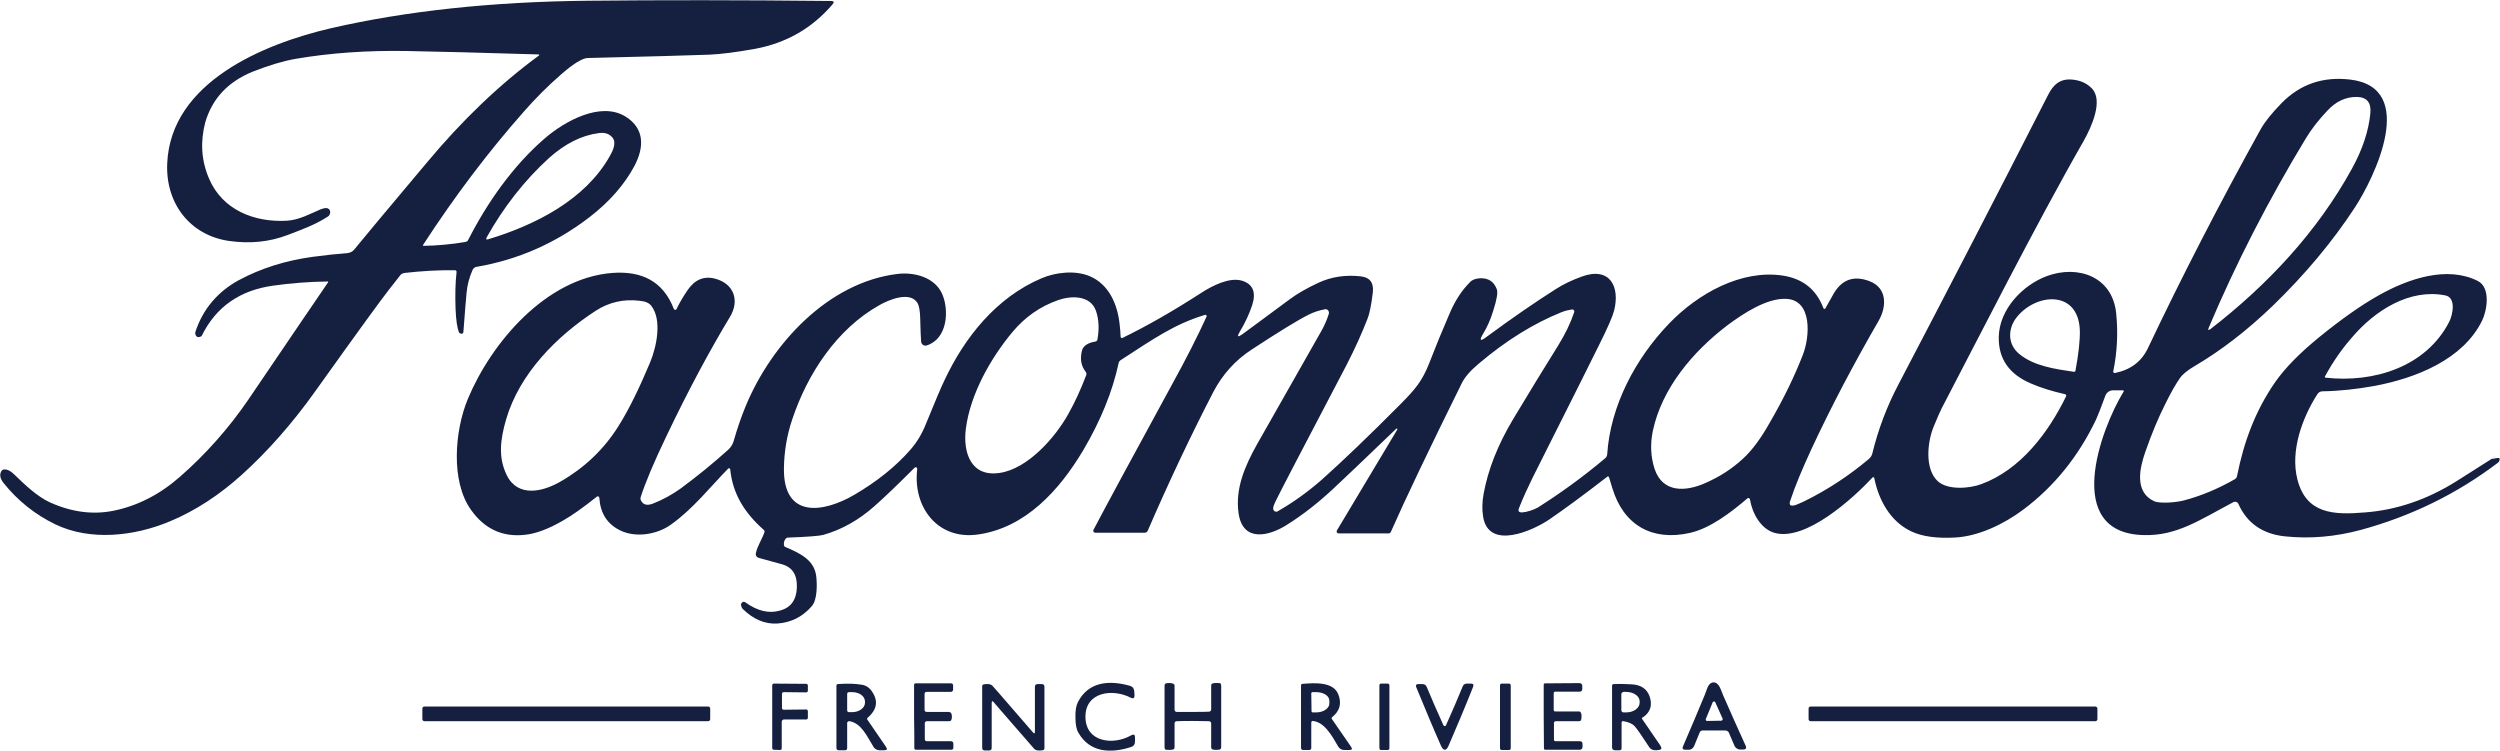
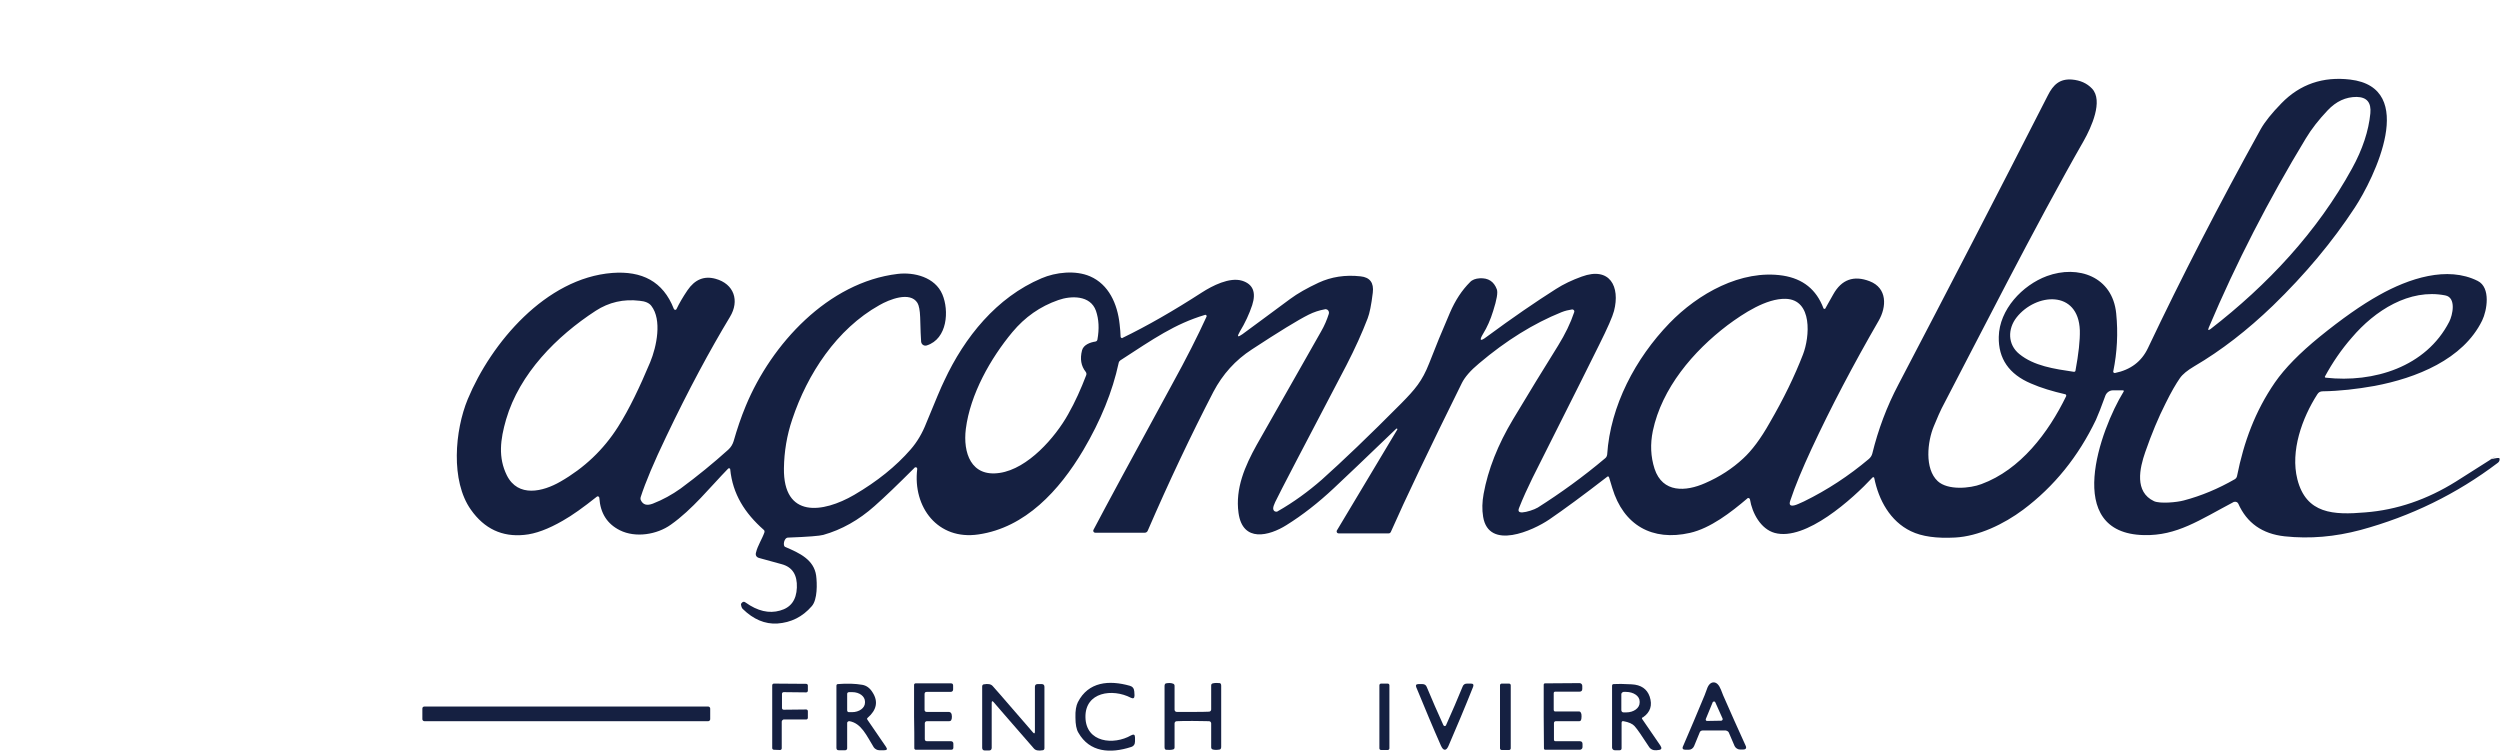
<svg xmlns="http://www.w3.org/2000/svg" xml:space="preserve" style="enable-background:new 0 0 1024 307.6;" viewBox="0 0 1024 307.6" y="0px" x="0px" id="Layer_1" version="1.1">
  <style type="text/css">
	.st0{fill:#152041;}
</style>
  <g>
    <g>
-       <path d="M220.8,22.7c0.1-0.1,0.1-0.2,0-0.3c0-0.1-0.1-0.1-0.2-0.1c-23.4-0.7-41.4-1.2-53.8-1.4    c-16.5-0.3-31.7,0.8-45.7,3.2c-5.2,0.9-11.1,2.7-17.7,5.3c-10,4.1-16.4,10.9-19.3,20.6C82,58,82.4,65.6,85.6,73.1    c5.4,12.8,18.5,18.1,32,17.3c5-0.3,9.8-3,13.6-4.6c1.3-0.5,2.3-0.7,2.9-0.5c1,0.3,1.4,1.4,1,2.4c-0.2,0.4-0.4,0.8-0.8,1    c-5.4,3.5-10.9,5.4-16.6,7.6c-7.4,2.8-15.3,3.6-23.8,2.4c-16.3-2.3-26.2-15.7-25.4-31.9c1.5-33.1,39.4-48.8,66.9-55.2    c30.8-7.1,66-10.9,105.4-11.3c29.3-0.3,62.5-0.3,99.6,0.1c1.2,0,1.4,0.5,0.6,1.4c-8.4,9.8-18.9,15.8-31.7,18.2    c-7.8,1.4-14.1,2.2-18.9,2.4c-9.2,0.3-25,0.8-47.3,1.3c-1.5,0-2.4,0.1-2.8,0.1c-3.3,0.5-8.3,4.8-10.5,6.7    c-5.5,4.8-10.6,9.9-15.3,15.3c-14.5,16.4-28.2,34.5-41.2,54.5c-0.1,0.1-0.1,0.3,0.1,0.4c0,0,0.1,0,0.2,0    c5.5-0.1,11.2-0.6,17.1-1.6c0.4-0.1,0.8-0.3,1-0.7c8-15.7,18.5-30.5,31.3-41.6c8.3-7.2,23.1-15.4,33.3-9    c7.8,4.9,7.6,12.6,3.5,20.3c-4.1,7.6-10.2,14.6-18.4,20.9c-13.8,10.6-29.2,17.4-46.2,20.3c-0.7,0.1-1.3,0.6-1.6,1.2    c-1.3,2.9-2.2,6.1-2.5,9.5c-0.2,2.3-0.7,7.7-1.3,16c0,0.4-0.4,0.7-0.7,0.7c-0.5,0-0.9-0.2-1.1-0.6c-0.8-1.9-1.2-5.1-1.4-9.5    c-0.2-5.8-0.1-10.8,0.4-15.1c0.1-0.4-0.2-0.8-0.6-0.8c0,0-0.1,0-0.1,0c-6.7-0.1-13.6,0.3-20.6,1.1c-0.7,0.1-1.4,0.4-1.8,1    c-1.5,1.9-3.1,3.9-4.7,6c-2.6,3.3-12.7,17.1-30.1,41.5c-9.4,13.2-19.5,24.6-30.1,34.2c-9.1,8.2-18.8,14.6-29.3,19    c-14.7,6.2-32.8,8.2-47.2,1.2c-8.2-4-15.2-9.6-21-16.8c-1.5-1.9-1.8-3.5-0.9-5c0.3-0.4,0.6-0.6,1.1-0.6c1.3-0.1,2.7,0.6,4.2,2.1    c4,3.9,9.3,9,14.6,11.4c8.9,4,17.6,5.1,26,3.4c9.8-2,18.9-6.6,27.3-14c10.6-9.3,19.9-19.8,27.9-31.5    c18.7-27.5,29.5-43.5,32.7-48.1c0.1-0.1,0-0.2-0.1-0.3c0,0-0.1,0-0.1,0c-7.8,0.1-15.2,0.7-22.3,1.7c-13.7,1.9-23.4,8.7-29.2,20.4    c-0.1,0.3-0.3,0.4-0.6,0.5c-0.5,0.2-0.8,0.2-1,0.2c-0.8-0.2-1.3-1.1-1.1-2c0,0,0-0.1,0-0.1c3.1-9.4,9.1-16.5,17.9-21.3    c9-4.8,19.1-8,30.2-9.5c5.2-0.7,9.9-1.2,14-1.5c1.2-0.1,2.3-0.6,3-1.5c3.8-4.7,13.6-16.4,29.4-35.2    C189.3,49.2,204.7,34.5,220.8,22.7z M200,98c19.2-5.8,39.7-16.1,49.8-34.1c1.2-2.1,2.8-5.4,1.1-7.5c-1.3-1.6-3.1-2.2-5.5-1.9    c-7.2,0.9-14,4.4-20.5,10.2c-10.1,9.2-18.6,20.1-25.6,32.6C199,98,199.2,98.3,200,98z" class="st0" />
      <path d="M572.3,176c0.1-0.1,0.1-0.3,0-0.4c-0.1-0.1-0.3-0.1-0.4,0c-12.7,12.2-21.2,20.3-25.6,24.4    c-6.3,5.9-12.8,11-19.4,15.1c-7,4.4-17.9,7.3-19.6-5c-1.4-10.1,2.7-19.3,7.4-27.8c1.1-1.9,9.9-17.4,26.4-46.5    c1.4-2.4,2.4-4.8,3.2-7.3c0.2-0.8-0.2-1.6-1-1.8c-0.2-0.1-0.5-0.1-0.7,0c-2.2,0.4-4.4,1.1-6.6,2.2c-4.4,2.2-12.2,7-23.2,14.2    c-6.8,4.4-12,10.2-15.8,17.4c-9.2,17.8-18.2,36.8-26.9,56.9c-0.2,0.5-0.7,0.8-1.2,0.8h-20.3c-0.5,0-0.8-0.4-0.8-0.8    c0-0.1,0-0.3,0.1-0.4c5.2-9.9,15.9-29.7,32.1-59.4c5.9-10.7,10.6-20,14.2-27.9c0.1-0.3,0-0.6-0.3-0.7c-0.1-0.1-0.3-0.1-0.4,0    c-12.3,3.7-20.9,9.7-34.6,18.6c-0.4,0.3-0.6,0.6-0.7,1.1c-2.5,11.6-7.3,23.5-14.5,35.7c-9.8,16.5-23.7,31.7-42.9,34.5    c-16.7,2.5-27-11.2-25.1-26.8c0-0.4-0.2-0.7-0.6-0.7c-0.2,0-0.4,0-0.5,0.2c-6.8,6.8-12.2,12-16.4,15.7c-6.4,5.7-13.5,9.7-21,11.8    c-1.4,0.4-6.2,0.8-14.4,1.1c-0.4,0-0.8,0.2-1.1,0.6c-0.5,0.7-0.7,1.5-0.6,2.4c0.1,0.5,0.3,0.8,0.7,0.9c5.6,2.4,11.6,5.1,12.5,11.7    c0.4,3.1,0.6,9.8-1.8,12.5c-3.8,4.4-8.5,6.7-14.1,7.1c-5.1,0.3-9.8-1.7-14.2-6c-0.4-0.4-0.6-1.1-0.7-1.9c0-0.1,0.1-0.3,0.2-0.4    c0.5-0.7,1.1-0.8,1.7-0.3c4.9,3.5,9.6,4.6,14.1,3.3c4.4-1.2,6.7-4.3,6.9-9.4c0.2-5.2-1.8-8.4-6.2-9.6c-0.5-0.1-3.5-1-9.1-2.5    c-1.3-0.3-1.8-1.2-1.4-2.4c0.6-2.6,2.5-5.5,3.4-8.1c0.1-0.4,0.1-0.8-0.3-1.1c-7.7-6.8-12.7-14.6-13.7-24.8c0-0.3-0.3-0.4-0.5-0.4    c-0.1,0-0.2,0.1-0.3,0.1c-7.4,7.6-14.7,16.8-23.5,23c-5.7,4.1-14.5,5.5-20.9,2.3c-5.2-2.6-8-7-8.4-13.2c0-0.4-0.3-0.7-0.7-0.7    c-0.1,0-0.3,0.1-0.4,0.2c-5.4,4.3-10,7.6-13.9,9.8c-5.9,3.4-11.2,5.4-15.8,5.8c-9,0.9-16.3-2.5-21.8-10.3    c-8.4-11.8-6.6-32.5-1.3-45.3c9.6-23.1,32-49.6,59.2-51.7c12.1-0.9,20.8,3.4,25.2,14.7c0.1,0.3,0.5,0.5,0.8,0.4    c0.1-0.1,0.3-0.2,0.3-0.3c1.1-2.3,2.6-4.9,4.5-7.7c3-4.4,6.8-6,11.5-4.7c7.6,2.1,9.9,9,5.9,15.6c-8.2,13.6-17,29.9-26.1,49    c-5,10.4-8.5,18.7-10.5,24.9c-0.1,0.4-0.1,0.8,0.1,1.2c0.9,1.9,2.5,2.3,4.9,1.4c4.1-1.6,7.9-3.7,11.4-6.2    c6.9-5.1,13.4-10.4,19.5-15.9c1.1-1,1.8-2.2,2.2-3.5c1.4-4.9,3-9.7,5-14.5c10.5-25.3,33.7-50.6,62.2-54c6.7-0.8,15.3,1.3,18.3,8.4    c2.8,6.6,2.1,18.2-6.4,20.9c-0.9,0.3-1.9-0.2-2.2-1.1c0-0.1-0.1-0.3-0.1-0.4c-0.1-1.5-0.3-4.9-0.4-10.1c-0.1-2.8-0.5-4.8-1.1-5.8    c-3-4.9-11.6-1.4-15.6,0.9c-17.5,9.8-29.5,28.2-35.7,46.8c-2.2,6.5-3.3,13.2-3.4,20c-0.3,20.6,15.9,18.4,28.8,10.9    c9.4-5.5,17.1-11.7,23.1-18.6c2.7-3.1,4.8-6.7,6.4-10.8c3.7-9,6.1-14.8,7.4-17.4c8.3-17.8,21.4-34.1,39.8-41.9    c5.8-2.5,13.9-3.4,19.9-0.8c7.6,3.3,11.2,11.2,12.1,19.6c0.2,2,0.4,3.7,0.4,5.1c0,0.3,0.3,0.6,0.6,0.6c0.1,0,0.2,0,0.2-0.1    c10.1-4.9,20.9-11.1,32.5-18.6c4.2-2.7,11.3-6.4,16.5-4.8c4.4,1.4,5.8,4.7,4.1,10c-1.2,3.6-2.9,7.3-5.1,10.9    c-1.2,2.1-0.9,2.4,1.1,1c3.9-2.9,10.5-7.7,19.5-14.4c3.1-2.3,7-4.5,11.7-6.7c5.2-2.4,10.9-3.3,17.2-2.6c3.8,0.4,5.5,2.6,5,6.7    c-0.6,5-1.3,8.4-2.1,10.5c-2.3,6-5.2,12.4-8.7,19.2c-17.5,33.4-27.3,52.1-29.2,56.1c-0.5,1.1-0.8,1.9-0.8,2.6    c0,0.7,0.5,1.3,1.2,1.3c0.2,0,0.5,0,0.7-0.2c6.5-3.7,12.5-8.1,18-12.9c8.5-7.6,19.4-18,32.5-31.2c5.7-5.8,8.6-9.1,11.5-16.5    c2.5-6.5,5.3-13.3,8.5-20.7c2.2-5.1,4.9-9.2,8.2-12.5c0.9-1,2.3-1.5,4-1.6c3.5-0.2,5.8,1.3,7,4.5c0.5,1.3,0,4.2-1.5,8.9    c-1.1,3.6-2.5,6.7-4.1,9.3c-1.7,2.8-1.2,3.3,1.4,1.3c10.7-7.9,20.2-14.4,28.4-19.6c3.1-2,6.7-3.7,10.6-5.1    c11.5-4.2,15.8,4.1,13.2,14.1c-0.6,2.3-2.6,6.9-6.1,13.9c-1.3,2.7-10.4,20.9-27.3,54.5c-2,4.1-3.9,8.2-5.5,12.3    c-0.5,1.3-0.1,1.8,1.3,1.8c1.8-0.1,4.9-1.1,6.4-2c9.3-5.9,18.6-12.6,27.6-20.2c0.5-0.4,0.7-0.9,0.8-1.5    c1.3-20,11.6-39.4,25.5-53.8c11.7-12.1,29.4-22.1,46.5-19.5c8.2,1.3,13.7,5.7,16.6,13.4c0.1,0.2,0.3,0.3,0.6,0.2    c0.1,0,0.2-0.1,0.2-0.2c0.3-0.5,1.3-2.4,3.2-5.7c3.4-6.1,8.4-7.9,14.9-5.4c7.3,2.8,7,10.5,3.7,16.2c-10.4,18-19.6,35.5-27.5,52.5    c-3.7,8-6.7,15.1-8.7,21.2c-0.6,1.7,0,2.3,1.7,1.9c0.9-0.2,2.1-0.8,3.9-1.6c9.6-4.7,18.4-10.5,26.6-17.4c0.7-0.6,1.2-1.4,1.4-2.2    c2.4-9.8,5.9-19.2,10.7-28.3c20.2-38.6,40.6-78,61.2-118.4c2.2-4.4,4.9-6.9,9.9-6.5c3.4,0.3,6.1,1.5,8.2,3.7    c4.7,5-0.3,15.9-3.4,21.4c-19.6,34.2-44.9,84.2-58.2,109.6c-0.6,1.1-1.6,3.5-3.2,7.3c-2.6,6.2-3.9,17.4,1.6,22.5    c4.1,3.8,13.2,3,17.9,1.2c16-5.9,27.4-21,34.7-36c0.1-0.3,0-0.6-0.3-0.8c0,0-0.1,0-0.1,0c-5.2-1.2-9.9-2.6-14-4.4    c-9-3.8-13.4-10.2-13.2-19.1c0.2-11.2,9.7-21.2,19.7-24.9c12.8-4.7,26.9,0.2,28.4,15.3c0.8,8,0.4,15.9-1.2,23.7    c-0.1,0.3,0.1,0.6,0.5,0.7c0.1,0,0.2,0,0.2,0c6.4-1.3,10.9-4.7,13.5-10.2c13.9-29.3,29.3-59.2,46.2-89.7c1.7-3,4.5-6.5,8.5-10.6    c7.6-7.8,17-11,28.1-9.7c28,3.3,9.9,40.3,1.9,52.5c-9.1,13.9-20.3,27.3-33.5,40.1c-10.5,10.1-21.2,18.4-32.3,24.9    c-2.7,1.6-4.7,3.2-5.8,4.8c-1.6,2.3-3.6,5.7-5.9,10.4c-2.9,5.7-5.7,12.4-8.3,19.9c-2.3,6.6-4.5,16.3,3.6,20.1    c2.4,1.1,9.3,0.5,12.2-0.3c7.2-1.9,14.1-4.8,20.9-8.7c0.5-0.3,0.8-0.8,0.9-1.3c2.8-14,7.4-26.5,15.5-38.3    c4.1-5.9,10.2-12.1,18.3-18.7c9-7.3,17.2-13.1,24.4-17.1c12.1-6.8,27.9-12.1,40.4-5.8c5.4,2.7,3.8,12.1,1.8,16.2    c-7.8,16-27.1,23.6-44.1,26.8c-7.3,1.3-14.3,2.1-21.2,2.2c-1,0-1.7,0.4-2.2,1.2c-6.3,9.8-11.1,23.3-8.2,34.8    c3.6,14.3,14.9,14.7,27.8,13.6c13-1,25.4-5.3,37.1-12.6c15.2-9.6,20-12.7,14.2-9.1c-0.1,0-0.1,0.1,0,0c2.4-0.6,3.6-0.8,3.7-0.4    c0.2,0.6-0.1,1.4-0.7,1.8c-16.9,12.8-35.6,21.9-56.2,27.5c-10.5,2.8-20.8,3.7-31.1,2.6c-9.2-1-15.5-5.5-19-13.4    c-0.3-0.6-1-0.9-1.7-0.7c0,0-0.1,0-0.1,0c-14.2,7.5-23.3,13.9-36.8,13.6c-33.5-0.7-17.8-43.4-8.4-58.7c0.3-0.4,0.1-0.6-0.4-0.6    h-3.9c-1.4,0-2.6,0.9-3.1,2.1c-1.7,4.7-3,8-3.9,10c-7.2,15-17.1,27.3-29.8,36.8c-7.9,5.9-18.3,10.9-27.9,11.4    c-7.5,0.4-13.6-0.4-18.1-2.6c-8.5-4.1-13.2-12.8-15-21.8c0-0.2-0.3-0.4-0.5-0.3c-0.1,0-0.2,0.1-0.2,0.1    c-8.1,8.7-27.4,26.2-40.1,22.7c-5.7-1.6-9.2-8.1-10.1-13.7c-0.1-0.4-0.4-0.6-0.8-0.6c-0.1,0-0.2,0.1-0.3,0.2    c-6.7,5.7-15.1,12.2-23.5,14.1c-15.4,3.5-27.2-3.1-31.8-18.4c-0.7-2.3-1.1-3.7-1.3-4.3c-0.2-0.5-0.5-0.6-0.9-0.2    c-9.7,7.5-17.6,13.3-23.6,17.4c-6.6,4.5-24.8,12.8-27.1-1.1c-0.5-3-0.4-6.1,0.2-9.4c1.8-9.9,5.8-20.1,12.1-30.6    c6.4-10.7,12.6-20.8,18.4-30.1c2.9-4.7,5.1-9.2,6.6-13.7c0.2-0.5-0.1-1-0.6-1.1c-0.1,0-0.3-0.1-0.4,0c-1.3,0.2-2.7,0.5-4.2,1.1    c-11.4,4.6-22.7,11.6-33.8,21c-3.5,2.9-5.8,5.6-7,8c-13.5,27.3-23.2,47.6-29.1,61c-0.2,0.4-0.5,0.6-0.9,0.6h-20.5    c-0.4,0-0.8-0.3-0.8-0.8c0-0.1,0-0.3,0.1-0.4L572.3,176z M905.4,134.8c23.4-18.1,43.8-39.9,58-65.8c4.3-7.8,6.8-15.4,7.5-22.6    c0.4-4.4-1.4-6.6-5.6-6.7c-4.5,0-8.4,1.8-11.9,5.5c-3.6,3.8-6.6,7.6-9,11.6c-15.2,25.1-28.5,50.9-39.7,77.4    C904.3,135.3,904.5,135.4,905.4,134.8z M952.3,154.2c-0.1,0.2,0,0.4,0.2,0.5c0,0,0.1,0,0.1,0c19.7,2.2,41.1-4.4,50.6-22.9    c1.4-2.7,3-9.9-1.6-10.8c-14.7-2.9-28.9,6.2-38.3,17.3C959,143.2,955.4,148.5,952.3,154.2z M443.2,143.5c0.6-2.3,3.4-3.3,5.5-3.6    c0.4-0.1,0.7-0.3,0.8-0.8c0.8-4.4,0.6-8.3-0.6-11.8c-2.3-6.5-10.3-6.2-15.4-4.4c-7.5,2.6-13.7,7-18.8,13.1    c-9,10.8-17.3,25.5-19.1,39.7c-1.2,9.7,2.1,19.8,13.9,18c11.5-1.7,22.7-14.5,28-24c2.9-5.1,5.3-10.5,7.4-16c0.2-0.5,0.1-1-0.2-1.4    C442.8,149.9,442.3,147,443.2,143.5z M707.6,133.2c-14.1,10.7-26.9,25.8-30.6,43.3c-1.1,5.4-0.9,10.5,0.7,15.5    c3.3,10,12.8,9.4,20.7,5.9c6-2.6,11.2-6,15.6-10.1c3.5-3.2,7.2-8.1,10.9-14.7c5.7-9.8,10.2-19.1,13.6-27.9    c2.8-7.2,4-22.5-7.1-22.8C723.5,122.2,714.2,128.3,707.6,133.2z M849.5,152.3c0.3,0,0.5-0.1,0.6-0.4c1.3-7,1.9-12.5,1.8-16.6    c-0.6-16.7-18-15.3-25.9-5.3c-3.7,4.7-3.7,11.1,1.1,15C833.1,149.9,841.4,151.1,849.5,152.3z M244,127.3    c-16,10.4-31.2,25.7-36.7,44.5c-2.4,8.3-3.3,15.6,0.3,22.9c4.6,9.2,14.8,6.7,21.9,2.6c9.8-5.6,17.7-13.1,23.6-22.4    c4.7-7.4,9-16.5,13.2-26.5c2.7-6.5,4.9-17.4,0.5-23.1c-0.9-1.2-2.5-1.9-4.8-2.1C255.4,122.4,249.4,123.8,244,127.3z" class="st0" />
    </g>
    <g>
      <path d="M701.9,279.5c1.2,0,2.2,1,3,3c0.6,1.5,0.9,2.3,0.9,2.3c3.1,7,6.1,13.9,9.2,20.6c0.5,1,0.1,1.6-1,1.6h-1.3    c-0.9,0-1.8-0.6-2.2-1.4l-2.4-5.6c-0.2-0.4-0.7-0.7-1.3-0.8c0,0-1.6,0-4.7,0s-4.7,0-4.7,0c-0.6,0-1.1,0.4-1.2,0.8l-2.3,5.6    c-0.4,0.9-1.2,1.5-2.2,1.5l-1.3,0c-1.1,0-1.5-0.5-1-1.5c2.9-6.8,5.9-13.7,8.8-20.8c0-0.1,0.3-0.9,0.9-2.4    C699.7,280.5,700.7,279.5,701.9,279.5z M698.7,294.5c-0.1,0.3,0,0.7,0.4,0.8c0.1,0,0.1,0,0.2,0l5.7-0.1c0.3,0,0.6-0.3,0.6-0.6    c0-0.1,0-0.1,0-0.2l-3-6.7c-0.1-0.3-0.5-0.5-0.8-0.3c-0.2,0.1-0.3,0.2-0.3,0.3L698.7,294.5z" class="st0" />
      <path d="M444.6,293.8c0.2,10.4,11.6,11.5,18.7,7.4c1.1-0.6,1.6-0.3,1.6,0.9v1.6c0,1.2-0.6,2-1.7,2.3    c-8.4,2.7-16.9,2.2-21.5-5.9c-0.8-1.3-1.2-3.4-1.2-6.2c-0.1-2.8,0.3-4.9,1-6.3c4.3-8.4,12.8-9.1,21.3-6.7c1.1,0.3,1.7,1.1,1.8,2.3    l0.1,1.6c0,1.2-0.5,1.5-1.5,1C455.7,281.9,444.4,283.4,444.6,293.8z" class="st0" />
      <path d="M320.2,295.6v10.9c0,0.4-0.3,0.7-0.7,0.7c0,0,0,0,0,0l-2.5-0.1c-0.4,0-0.7-0.3-0.7-0.7l0-25.7    c0-0.4,0.3-0.7,0.7-0.7c0,0,0,0,0,0l13.2,0.1c0.4,0,0.7,0.3,0.7,0.7c0,0,0,0,0,0l0,2.1c0,0.4-0.3,0.7-0.7,0.7l-9.2-0.1    c-0.4,0-0.7,0.3-0.7,0.7l0,5.8c0,0.4,0.3,0.7,0.7,0.7c0,0,0,0,0,0l9.2-0.1c0.4,0,0.7,0.3,0.7,0.7c0,0,0,0,0,0l0,2.7    c0,0.4-0.3,0.7-0.7,0.7c0,0,0,0,0,0h-9.3C320.5,294.9,320.2,295.2,320.2,295.6z" class="st0" />
      <path d="M348,295.4c-0.4-0.1-0.9,0.2-1,0.6c0,0.1,0,0.1,0,0.2v10.3c0,0.4-0.3,0.8-0.8,0.8h0h-2.6c-0.7,0-1-0.3-1-1    v-25.4c0-0.4,0.2-0.7,0.6-0.7c3.7-0.3,7.1-0.2,10,0.3c1.7,0.3,3.1,1.3,4.2,3.1c2.4,3.7,1.7,7.2-2,10.4c-0.3,0.2-0.3,0.5-0.1,0.8    l7.6,11.1c0.7,1,0.4,1.4-0.8,1.4h-1.9c-0.9,0-1.8-0.5-2.3-1.2C354.9,301.2,352.8,296.3,348,295.4z M347,284.2v6.8    c0,0.4,0.3,0.7,0.7,0.7h1.3c2.9,0,5.3-1.7,5.3-3.9c0,0,0,0,0,0v-0.4c0-2.2-2.3-3.9-5.2-3.9h-1.3C347.3,283.5,347,283.8,347,284.2    C347,284.2,347,284.2,347,284.2z" class="st0" />
      <path d="M389.9,293.6c0,0.6-0.1,1.1-0.3,1.4c-0.2,0.3-0.5,0.4-0.8,0.4h-9.2c-0.4,0-0.8,0.4-0.8,0.8v0v6.5    c0,0.6,0.3,0.9,0.9,0.9h9.8c0.6,0,1,0.4,1,1v1.6c0,0.6-0.3,0.9-0.9,0.9h-14.5c-0.3,0-0.6-0.3-0.6-0.6c0-4.3,0-8.6-0.1-13    c0-4.4,0-8.7,0-13c0-0.3,0.3-0.6,0.6-0.6l0,0l14.5,0c0.6,0,0.9,0.3,0.9,0.9v1.6c0,0.6-0.4,1-1,1c0,0,0,0,0,0l-9.8,0    c-0.6,0-0.9,0.3-0.9,0.9l0,6.5c0,0.5,0.4,0.8,0.8,0.8l9.2,0c0.3,0,0.6,0.2,0.8,0.4C389.8,292.4,389.9,292.9,389.9,293.6z" class="st0" />
      <path d="M413.4,295c-2.2-2.6-4.4-5-6.4-7.4c-0.5-0.6-0.8-0.5-0.8,0.3v18.4c0,0.7-0.4,1.1-1.1,1.1h-1.7    c-0.7,0-1.1-0.4-1.1-1.1v-25.2c0-0.4,0.3-0.8,0.7-0.8c1.7-0.3,2.9-0.1,3.6,0.7c0.4,0.4,3.8,4.3,10.1,11.6c2.2,2.6,4.4,5,6.4,7.4    c0.5,0.6,0.8,0.5,0.8-0.3v-18.4c0-0.7,0.4-1.1,1.1-1.1h1.7c0.7,0,1.1,0.4,1.1,1.1v25.2c0,0.4-0.3,0.8-0.7,0.8    c-1.7,0.3-2.9,0.1-3.6-0.7C423.1,306.1,419.7,302.2,413.4,295z" class="st0" />
      <path d="M488.6,291.6c2.8,0,5,0,6.6-0.1c0.5,0,0.9-0.4,0.9-0.9v-9.8c0-0.5,0.2-0.8,0.7-0.9c0.8-0.2,1.8-0.2,2.8-0.1    c0.4,0.1,0.6,0.4,0.6,1.1c0,0.1,0,4.3,0,12.5c0,8.2,0,12.4,0,12.5c0,0.6-0.2,1-0.6,1.1c-1.1,0.2-2,0.2-2.8,0    c-0.4-0.1-0.7-0.4-0.7-0.9l0-9.8c0-0.5-0.4-0.9-0.9-0.9c-1.6,0-3.8-0.1-6.6-0.1c-2.8,0-5,0-6.6,0.1c-0.5,0-0.9,0.4-0.9,0.9v9.8    c0,0.5-0.2,0.8-0.7,0.9c-0.8,0.2-1.8,0.2-2.8,0.1c-0.4-0.1-0.6-0.4-0.6-1.1c0-0.1,0-4.3,0-12.5c0-8.2,0-12.4,0-12.5    c0-0.6,0.2-1,0.6-1.1c1.1-0.2,2-0.2,2.8,0.1c0.4,0.1,0.7,0.4,0.7,0.9l0,9.8c0,0.5,0.4,0.9,0.9,0.9    C483.6,291.6,485.8,291.6,488.6,291.6z" class="st0" />
-       <path d="M537.7,295.3c-0.3,0-0.5,0.2-0.6,0.5c0,0,0,0,0,0.1v10.5c0,0.5-0.4,0.8-0.8,0.8l0,0h-2.5    c-0.6,0-0.9-0.3-0.9-0.9v-25.5c0-0.5,0.2-0.7,0.7-0.7c5.1-0.4,12.6-0.9,14.6,4.4c1.4,3.6,0.6,6.7-2.5,9.2    c-0.3,0.3-0.4,0.6-0.1,0.9l7.8,11.3c0.6,0.9,0.4,1.3-0.7,1.3h-2.1c-1,0-1.8-0.4-2.4-1.3C545.7,301.7,542.7,295.8,537.7,295.3z     M537.1,284l0.1,7.3c0,0.3,0.2,0.5,0.5,0.5l1.5,0c2.9,0,5.3-1.7,5.3-3.6c0,0,0,0,0,0l0-1.2c0-2-2.4-3.5-5.4-3.5l-1.5,0    C537.3,283.5,537.1,283.7,537.1,284C537.1,284,537.1,284,537.1,284z" class="st0" />
      <path d="M565.7,280h2.7c0.4,0,0.7,0.3,0.7,0.7v25.8c0,0.4-0.3,0.7-0.7,0.7h-2.7c-0.4,0-0.7-0.3-0.7-0.7v-25.8    C565,280.3,565.3,280,565.7,280z" class="st0" />
      <path d="M591.8,297.4c0.2,0,0.5-0.2,0.6-0.6c2.4-5.3,4.6-10.5,6.7-15.6c0.3-0.8,0.9-1.2,1.8-1.2h1.6    c0.9,0,1.2,0.4,0.9,1.3c-3.5,8.8-6.9,16.8-10,24c-0.5,1.2-1,1.8-1.6,1.8c-0.6,0-1.1-0.6-1.6-1.7c-3.2-7.2-6.5-15.2-10.1-23.9    c-0.3-0.8-0.1-1.3,0.9-1.3l1.6,0c0.9,0,1.5,0.4,1.8,1.2c2.1,5.1,4.4,10.3,6.8,15.6C591.3,297.2,591.5,297.4,591.8,297.4z" class="st0" />
      <path d="M615.1,280h3c0.4,0,0.7,0.3,0.7,0.7v25.8c0,0.4-0.3,0.7-0.7,0.7h-3c-0.4,0-0.7-0.3-0.7-0.7v-25.8    C614.4,280.3,614.7,280,615.1,280z" class="st0" />
      <path d="M647.8,293.5c0,0.7-0.1,1.1-0.2,1.4c-0.2,0.4-0.4,0.5-0.8,0.5h-9.5c-0.5,0-0.8,0.3-0.8,0.8v6.7    c0,0.5,0.2,0.7,0.7,0.7h9.9c0.7,0,1.1,0.4,1.1,1.1v1.3c0,0.6-0.5,1.1-1.1,1.1h-14.1c-0.4,0-0.6-0.2-0.6-0.6c0-4.3-0.1-8.6-0.1-13    c0-4.3,0-8.7,0-13c0-0.4,0.2-0.6,0.6-0.6l14.1-0.1c0.6,0,1.1,0.5,1.1,1.1c0,0,0,0,0,0v1.3c0,0.7-0.4,1.1-1.1,1.1l-9.9,0    c-0.5,0-0.7,0.2-0.7,0.7l0,6.7c0,0.5,0.3,0.8,0.8,0.7l9.5,0c0.4,0,0.7,0.2,0.8,0.5C647.8,292.4,647.8,292.9,647.8,293.5z" class="st0" />
      <path d="M672.7,294.6l7.4,10.8c0.7,1.1,0.5,1.7-0.8,1.8l-0.9,0.1c-1.3,0.1-2.4-0.4-3.1-1.6c-2.8-4.3-4.7-7.1-5.8-8.3    c-0.8-0.9-2.3-1.6-4.5-2c-0.5-0.1-0.8,0.1-0.8,0.7v10.4c0,0.5-0.3,0.8-0.8,0.8h-2c-0.6,0-1.1-0.5-1.1-1.1l0,0v-25.3    c0-0.4,0.2-0.7,0.7-0.7c1.5-0.1,4-0.1,7.3,0.1c3.9,0.2,6.3,1.9,7.4,5c1.2,3.6,0.3,6.4-2.7,8.5    C672.5,293.9,672.4,294.2,672.7,294.6z M664.1,284.3l0,6.6c0,0.5,0.4,0.9,0.9,0.9c0,0,0,0,0,0h1.1c3.1,0,5.5-1.8,5.5-4v-0.5    c0-2.2-2.5-3.9-5.6-3.9c0,0,0,0,0,0H665C664.5,283.5,664.1,283.9,664.1,284.3C664.1,284.3,664.1,284.3,664.1,284.3z" class="st0" />
      <path d="M173.8,289.4h116.3c0.4,0,0.8,0.4,0.8,0.8v4.4c0,0.4-0.4,0.8-0.8,0.8H173.8c-0.4,0-0.8-0.4-0.8-0.8v-4.4    C173,289.7,173.4,289.4,173.8,289.4z" class="st0" />
-       <path d="M741.6,289.4h116.7c0.4,0,0.8,0.4,0.8,0.8v4.4c0,0.4-0.4,0.8-0.8,0.8H741.6c-0.4,0-0.8-0.4-0.8-0.8v-4.4    C740.8,289.7,741.2,289.4,741.6,289.4z" class="st0" />
    </g>
  </g>
</svg>